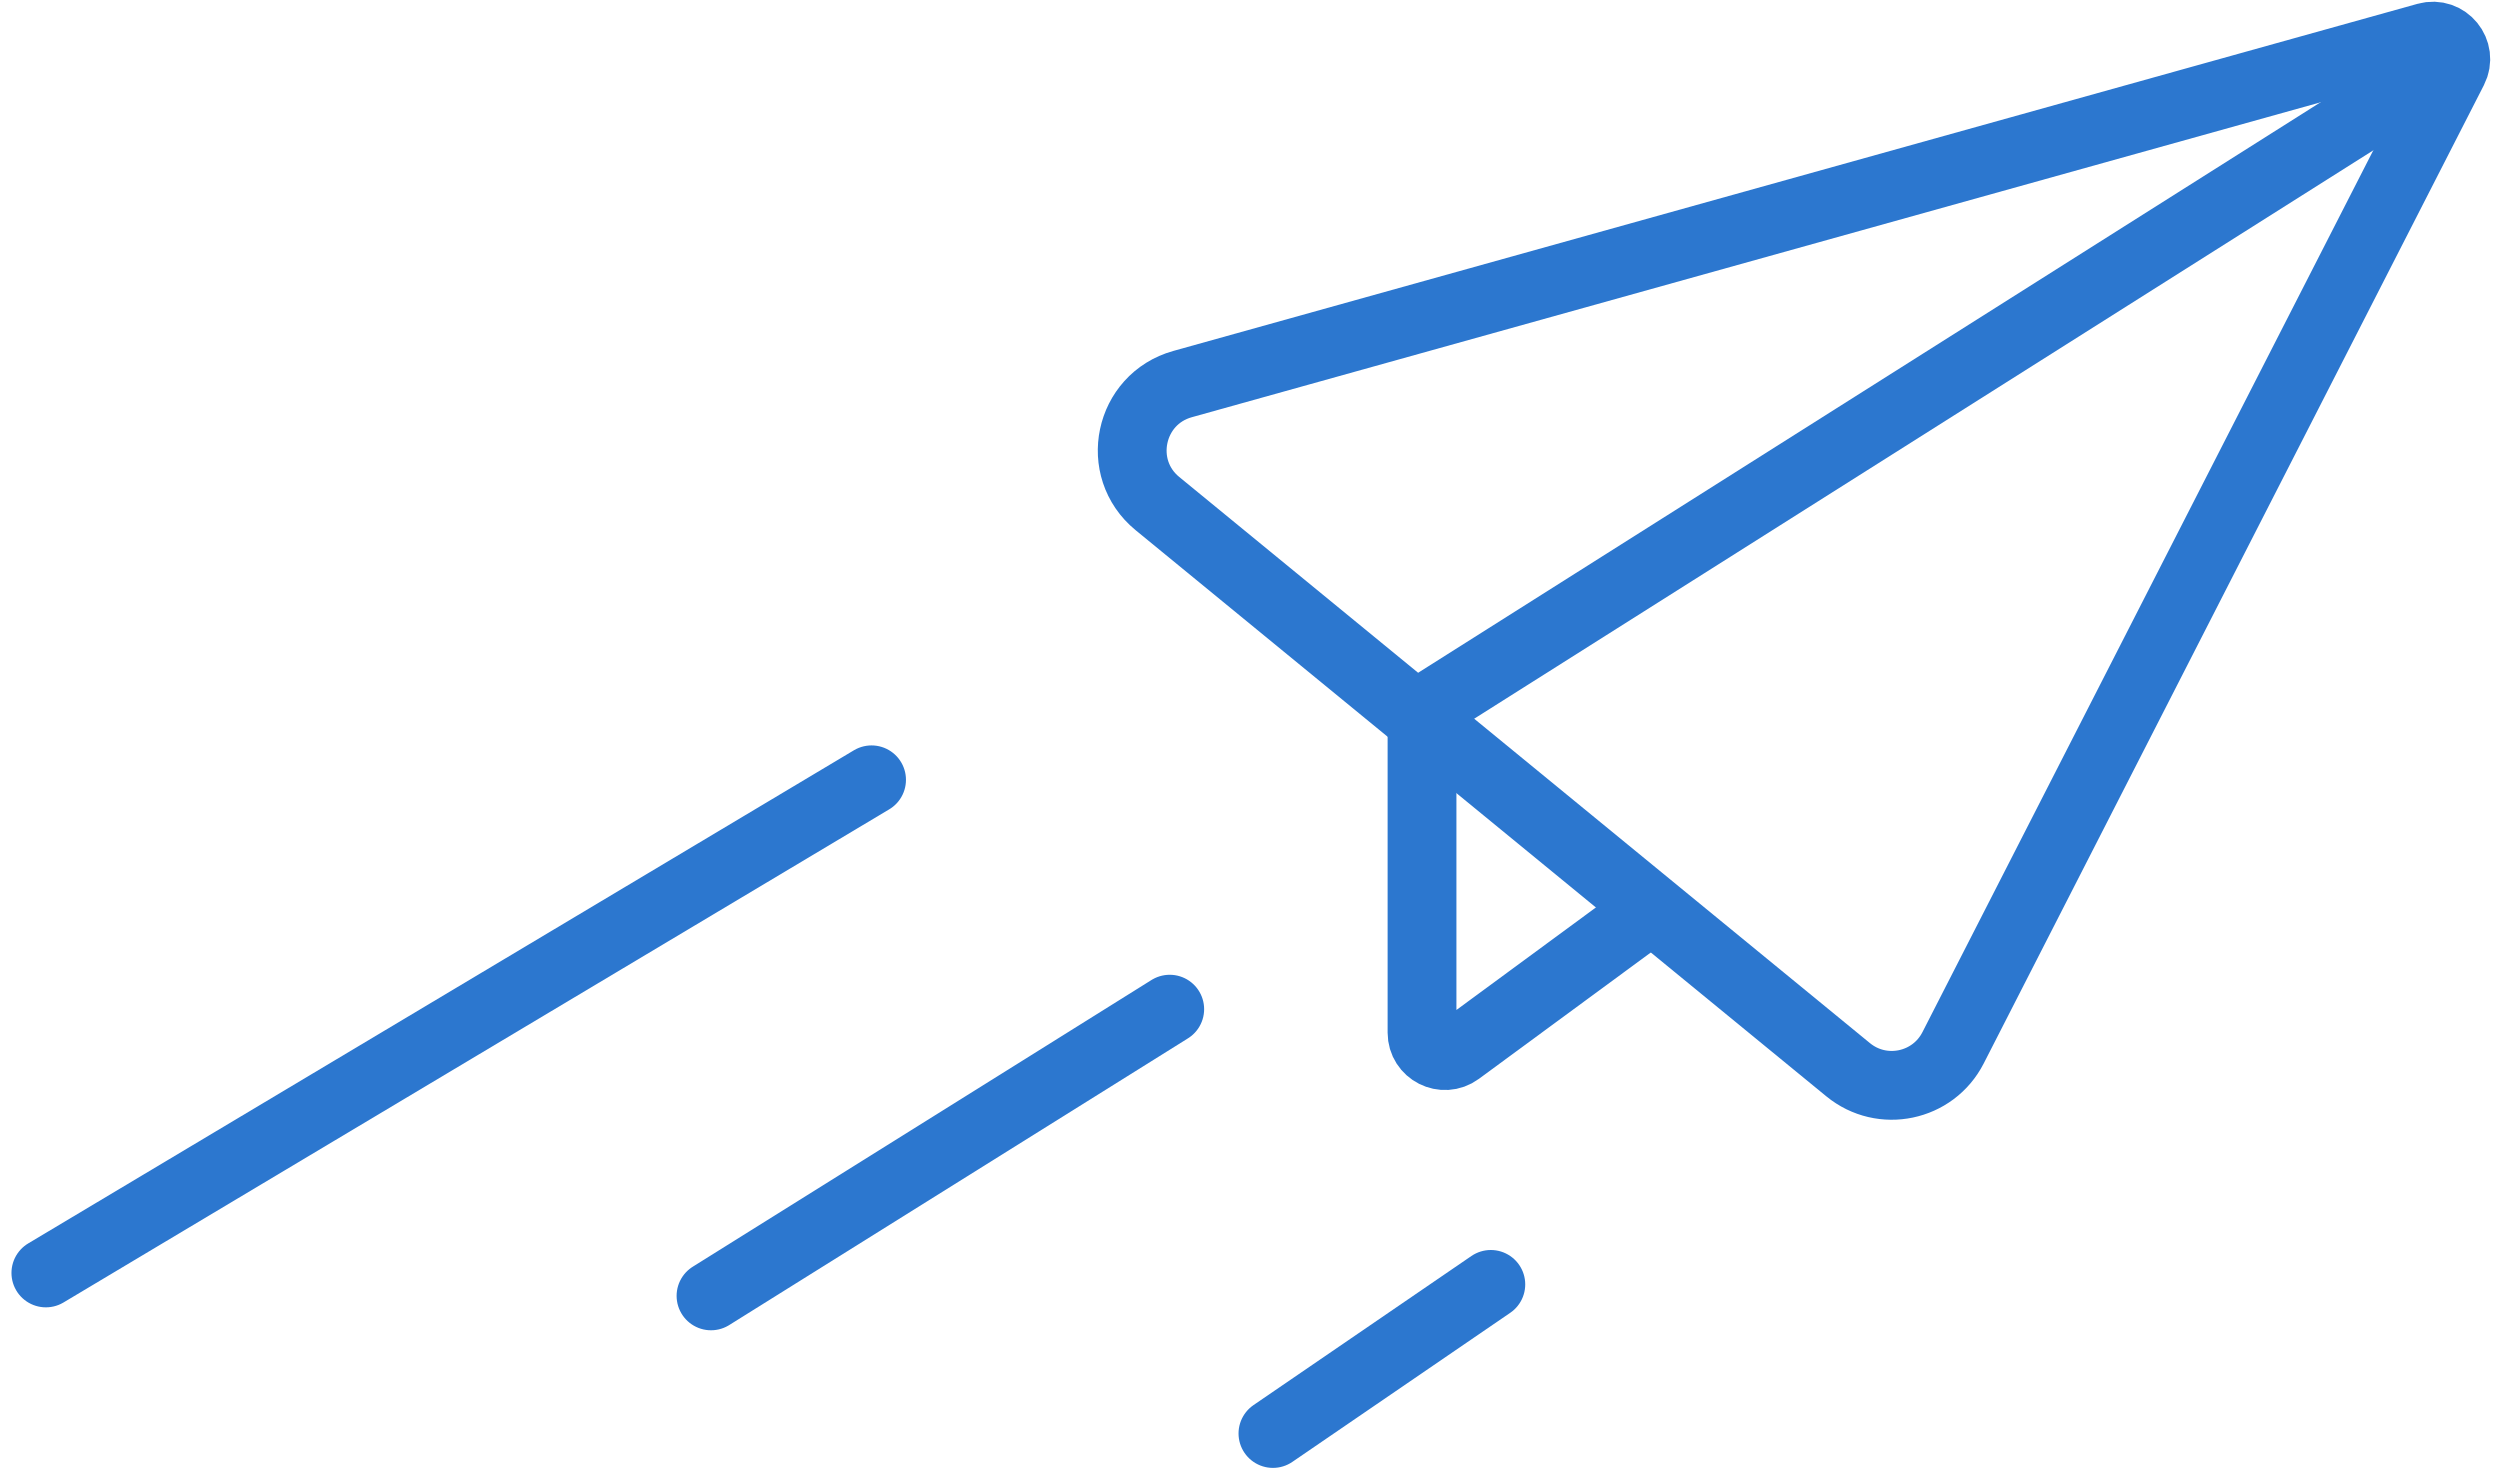
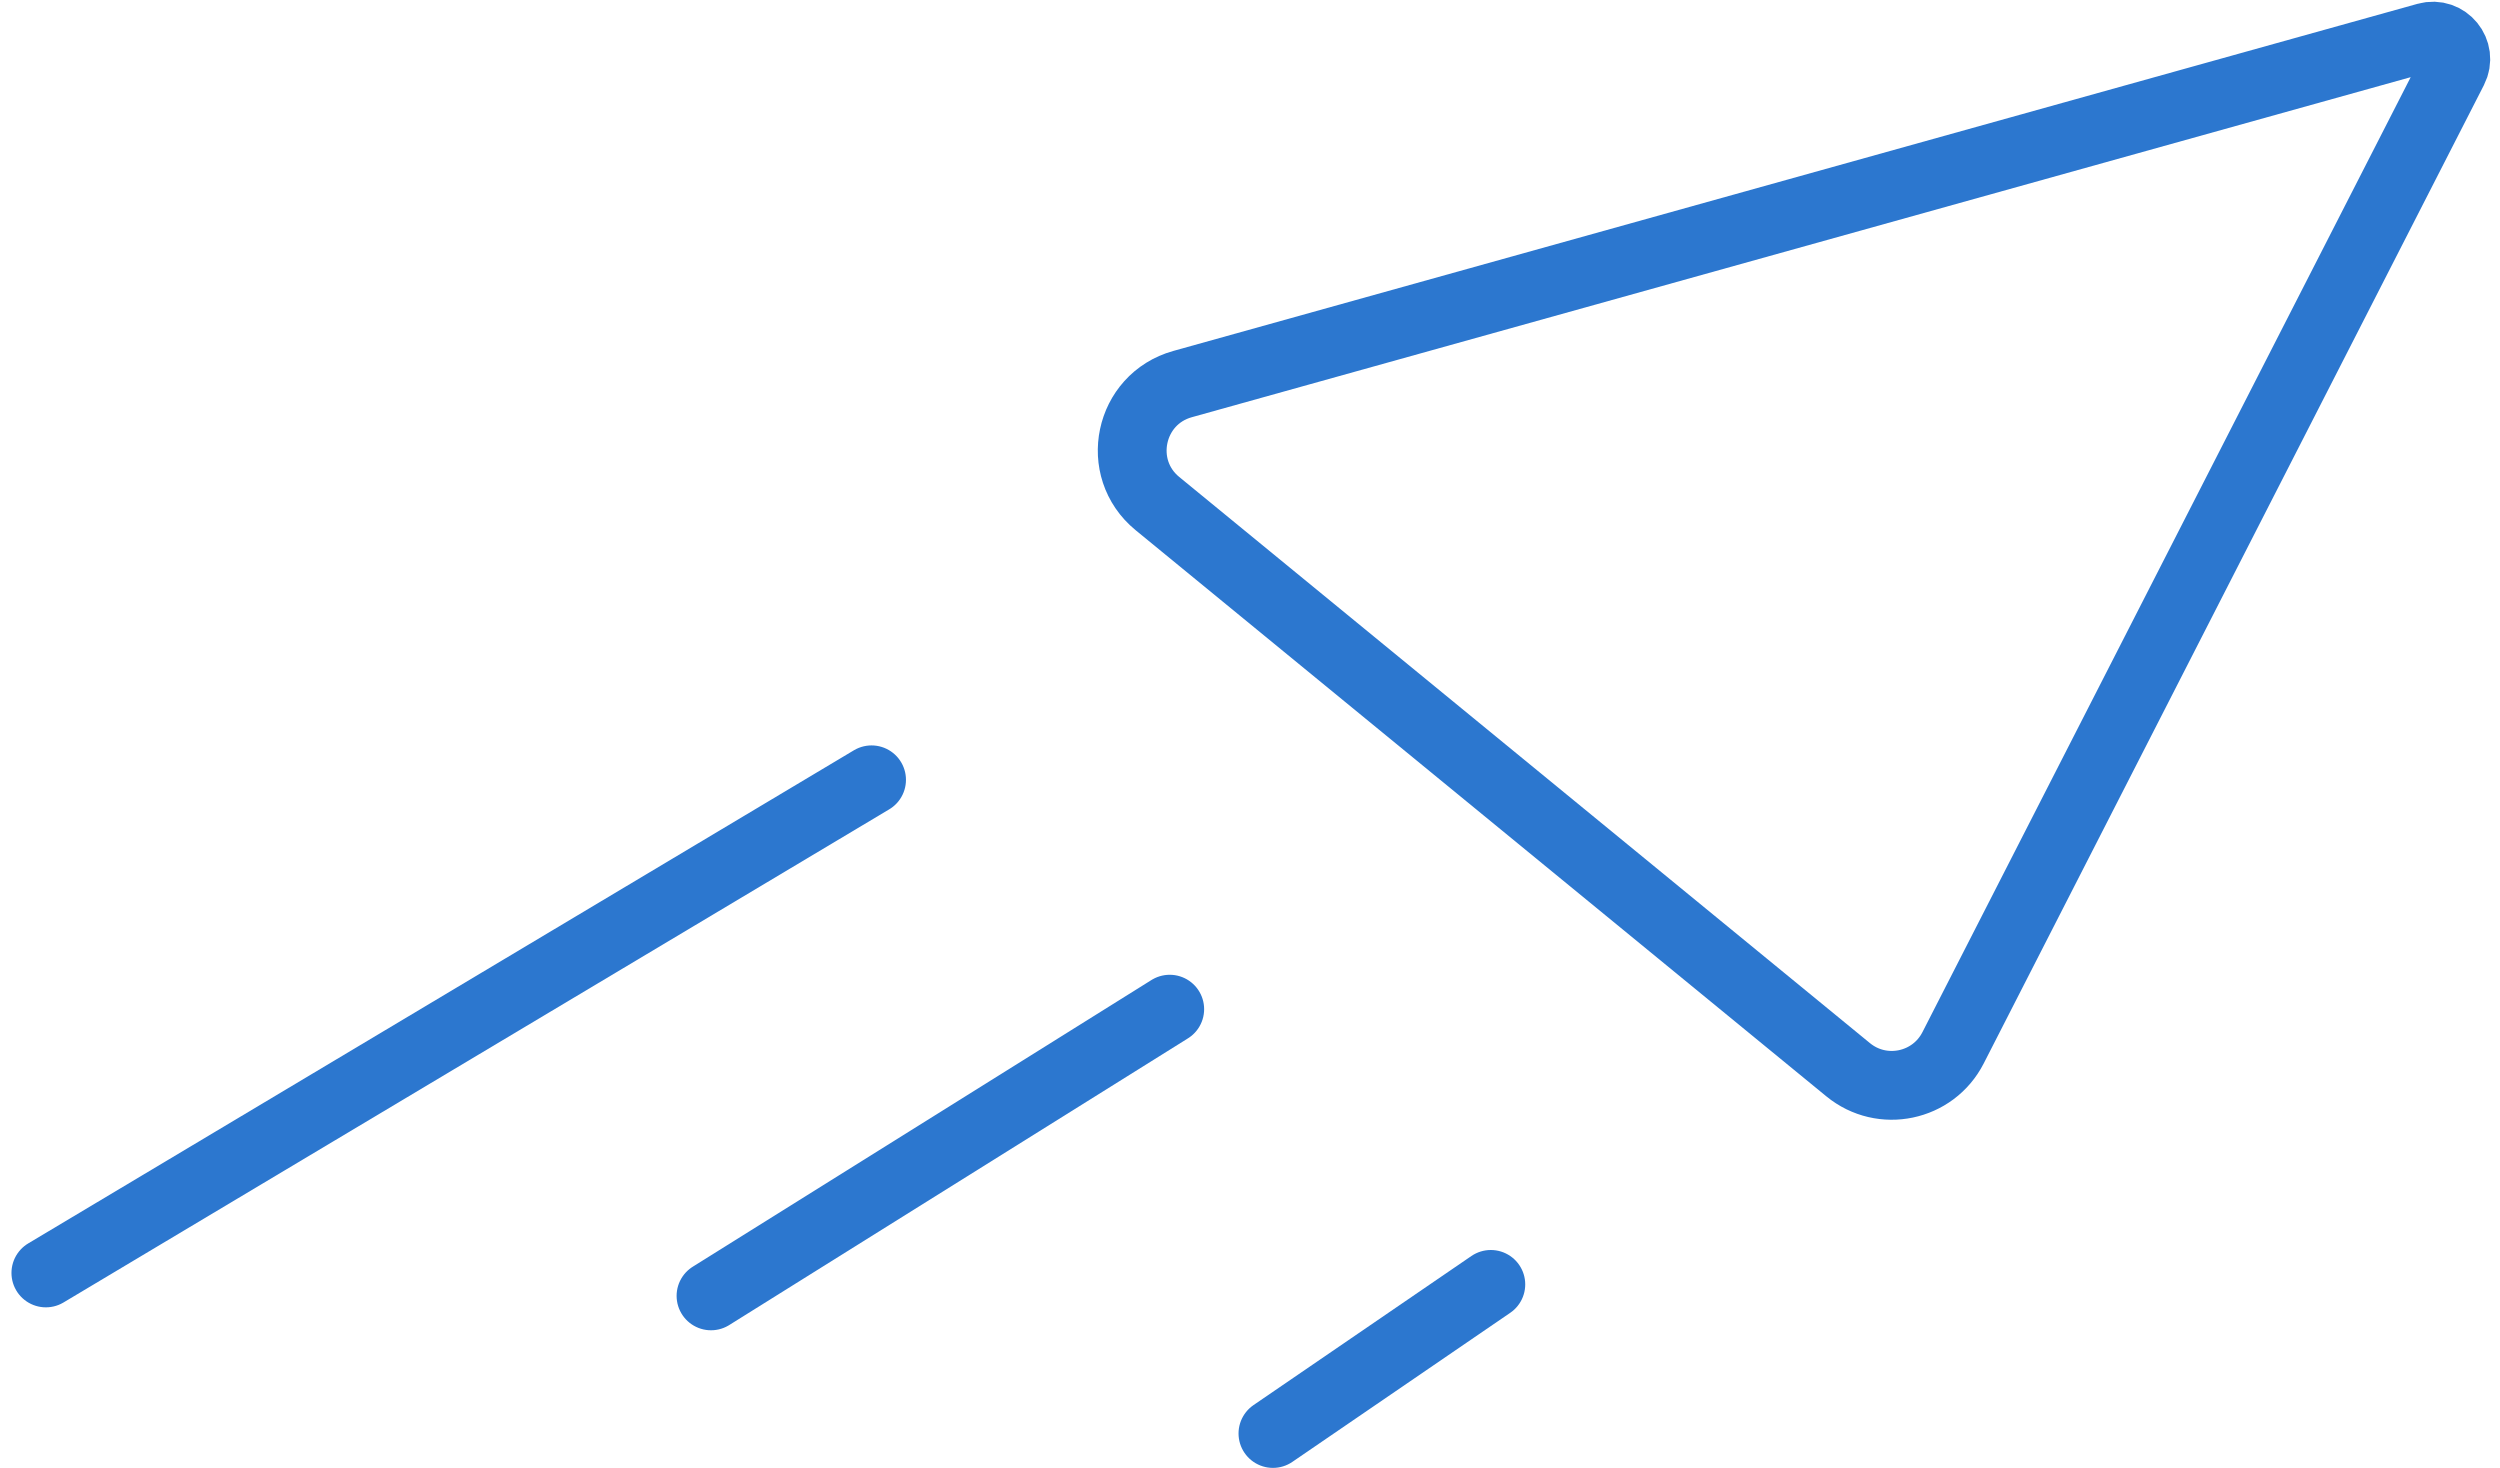
<svg xmlns="http://www.w3.org/2000/svg" width="109" height="64" viewBox="0 0 109 64" fill="none">
  <path d="M106.961 3.032L85.153 45.686C84.282 47.39 82.06 47.854 80.58 46.641L50.464 21.956C48.585 20.416 49.22 17.399 51.559 16.746L105.802 1.613C106.642 1.379 107.358 2.256 106.961 3.032Z" stroke="#2C77CF" stroke-width="3" />
-   <path d="M105.5 3.5L62 31" stroke="#2C77CF" stroke-width="3" stroke-linecap="round" />
  <path d="M65 56L55.5 62.5" stroke="#2C77CF" stroke-width="3" stroke-linecap="round" />
  <path d="M51 44L31 56.5" stroke="#2C77CF" stroke-width="3" stroke-linecap="round" />
  <path d="M38 34L2 55.5" stroke="#2C77CF" stroke-width="3" stroke-linecap="round" />
-   <path d="M62 31V45.024C62 45.843 62.932 46.315 63.592 45.829L72 39.649" stroke="#2C77CF" stroke-width="3" />
</svg>